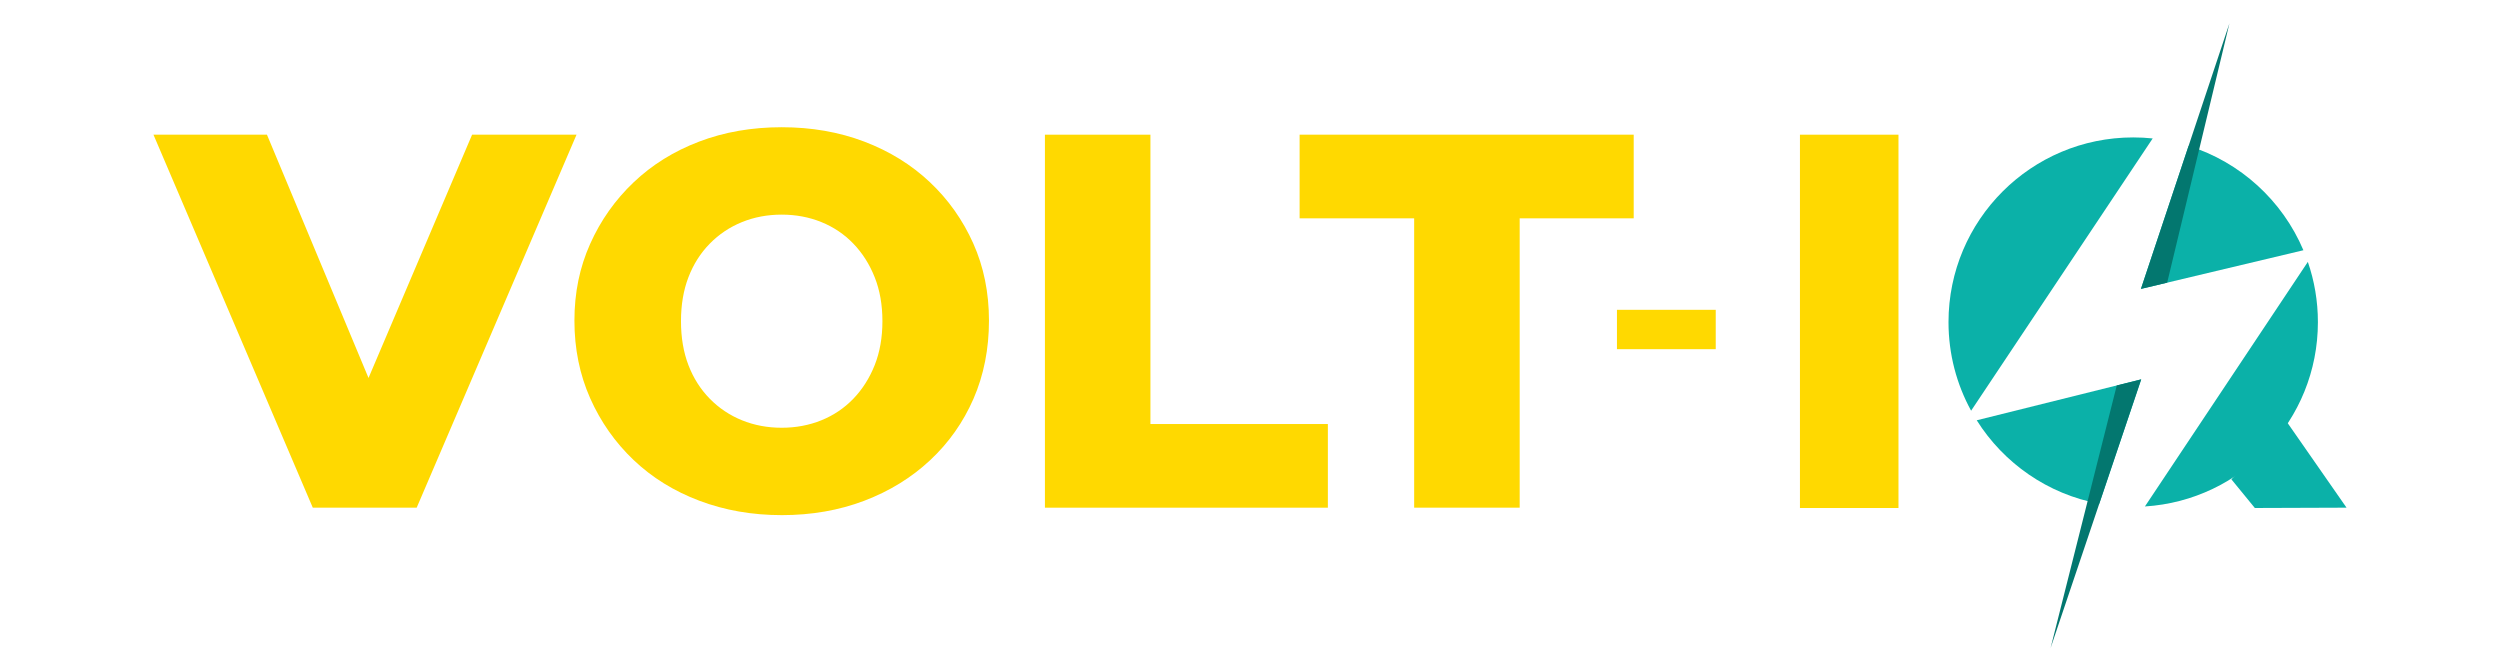
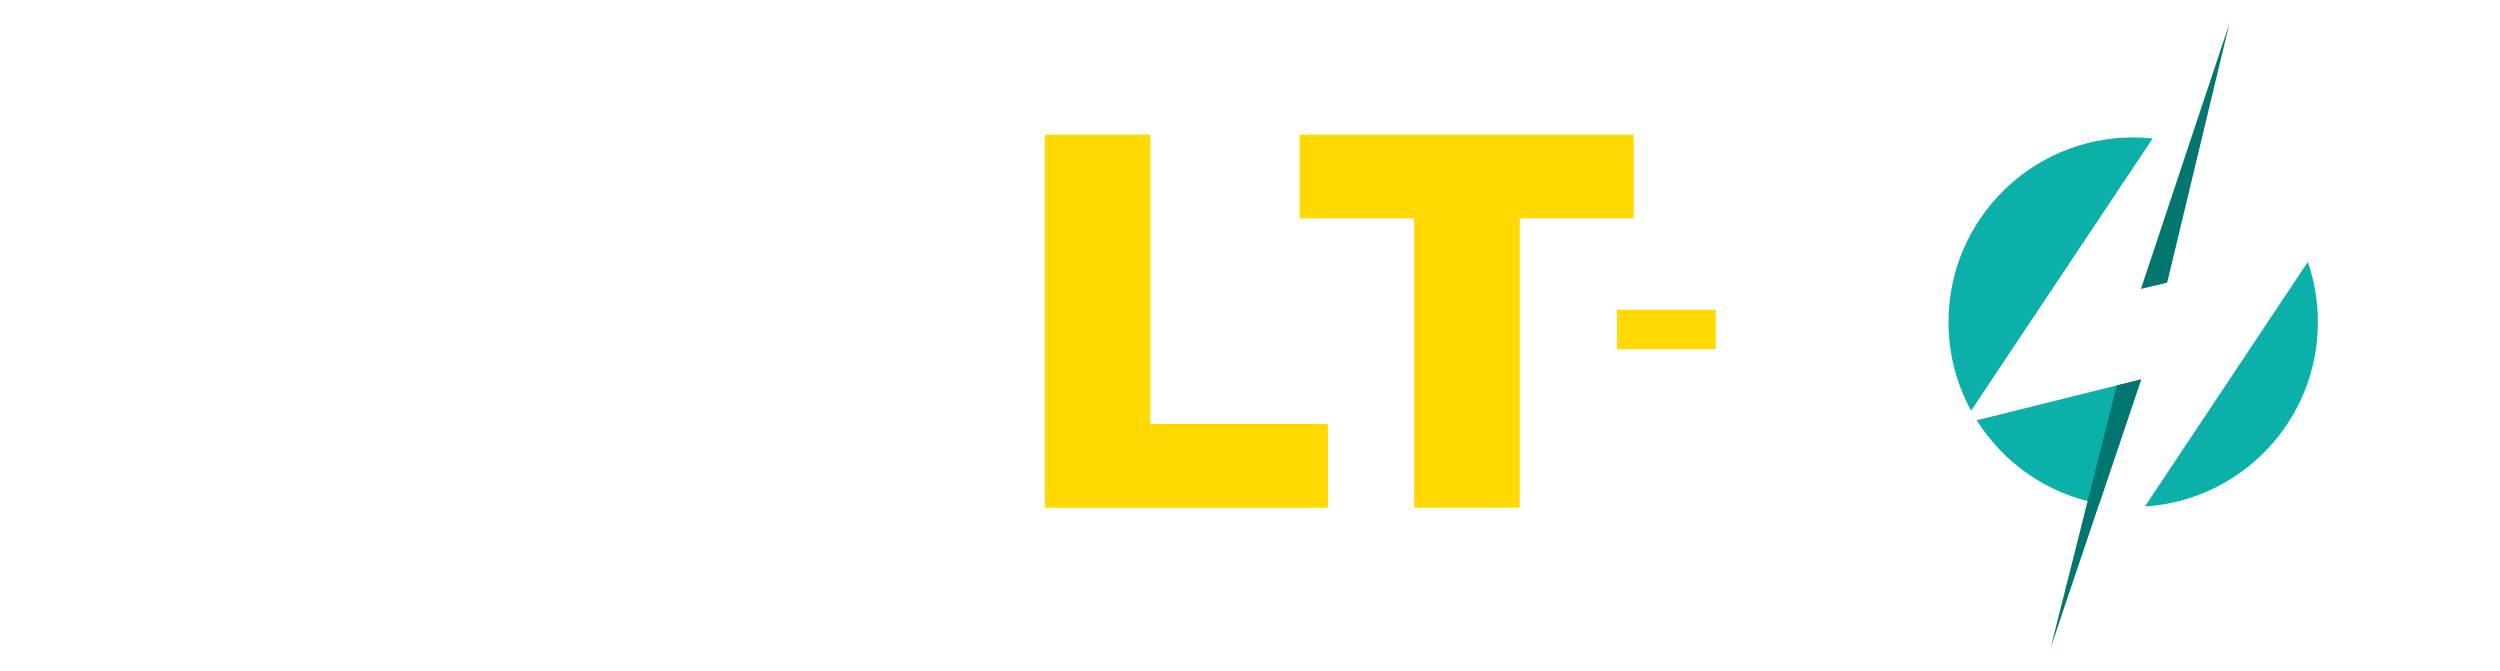
<svg xmlns="http://www.w3.org/2000/svg" id="Capa_1" data-name="Capa 1" viewBox="0 0 1920 515.67">
  <defs>
    <style>
      .cls-1 {
        fill: #0bb1a8;
      }

      .cls-2 {
        fill: #ffd900;
      }

      .cls-3 {
        fill: #03776f;
      }
    </style>
  </defs>
  <g>
    <g>
-       <path class="cls-1" d="M1644.23,221.88l124.78-29.7c-16.1-38.07-48.35-67.64-88.17-80.14l-36.61,109.85Z" />
      <path class="cls-1" d="M1653.26,106.32c-4.92-.52-9.9-.78-14.96-.78-78.34,0-141.85,63.51-141.85,141.85,0,24.66,6.29,47.84,17.36,68.04l139.45-209.11Z" />
      <path class="cls-1" d="M1647.3,388.96c74.15-4.65,132.85-66.24,132.85-141.56,0-16.2-2.72-31.77-7.73-46.27l-125.12,187.83Z" />
      <path class="cls-1" d="M1644.44,291.34l-126.31,31.44c20.68,32.91,54.5,56.71,94.11,64.07l32.21-95.51Z" />
    </g>
    <polygon class="cls-3" points="1680.84 112.03 1712.21 17.92 1664.39 217.08 1644.23 221.88 1680.84 112.03" />
    <polygon class="cls-3" points="1612.23 386.85 1574.83 497.75 1625.68 296.01 1644.44 291.34 1612.23 386.85" />
  </g>
-   <polygon class="cls-1" points="1755.13 322.36 1802.14 389.89 1731.72 390.14 1713.73 368.15 1755.13 322.36" />
  <g>
-     <path class="cls-2" d="M240.22,389.89L117.86,103.44h87.16l103.53,247.99h-51.56l105.58-247.99h80.21l-122.77,286.46h-79.8Z" />
-     <path class="cls-2" d="M600.34,395.62c-22.64,0-43.72-3.69-63.22-11.05-19.51-7.37-36.36-17.8-50.54-31.31-14.19-13.5-25.3-29.33-33.35-47.47-8.05-18.14-12.07-37.99-12.07-59.54s4.02-40.92,12.07-58.92c8.05-18.01,19.16-33.76,33.35-47.26,14.18-13.5,30.96-23.94,50.33-31.31,19.37-7.37,40.51-11.05,63.43-11.05s44.06,3.69,63.43,11.05c19.37,7.37,36.14,17.74,50.33,31.1,14.19,13.37,25.3,29.06,33.36,47.06,8.05,18.01,12.07,37.79,12.07,59.34s-3.96,41.81-11.87,59.95c-7.91,18.14-19.03,33.9-33.35,47.26-14.32,13.37-31.17,23.74-50.54,31.11-19.37,7.36-40.52,11.05-63.43,11.05ZM600.34,328.51c10.91,0,21.08-1.91,30.49-5.73s17.6-9.34,24.56-16.57c6.95-7.23,12.41-15.83,16.37-25.78,3.95-9.96,5.94-21.21,5.94-33.76s-1.98-23.81-5.94-33.76c-3.95-9.96-9.41-18.55-16.37-25.78-6.96-7.23-15.15-12.75-24.56-16.57s-19.57-5.73-30.49-5.73-21.08,1.91-30.49,5.73c-9.41,3.82-17.66,9.34-24.76,16.57s-12.55,15.83-16.37,25.78c-3.82,9.96-5.72,21.21-5.72,33.76s1.9,23.81,5.72,33.76c3.82,9.96,9.28,18.55,16.37,25.78,7.09,7.23,15.35,12.75,24.76,16.57,9.41,3.82,19.57,5.73,30.49,5.73Z" />
    <path class="cls-2" d="M802.5,389.89V103.44h81.03v222.21h136.27v64.25h-217.3Z" />
    <path class="cls-2" d="M1086.08,389.89v-222.21h-87.98v-64.25h256.58v64.25h-87.57v222.21h-81.03Z" />
-     <path class="cls-2" d="M1382.36,390.14V103.44h75.67v286.71h-75.67Z" />
    <rect class="cls-2" x="1241.82" y="237.94" width="75.86" height="30.23" />
  </g>
</svg>